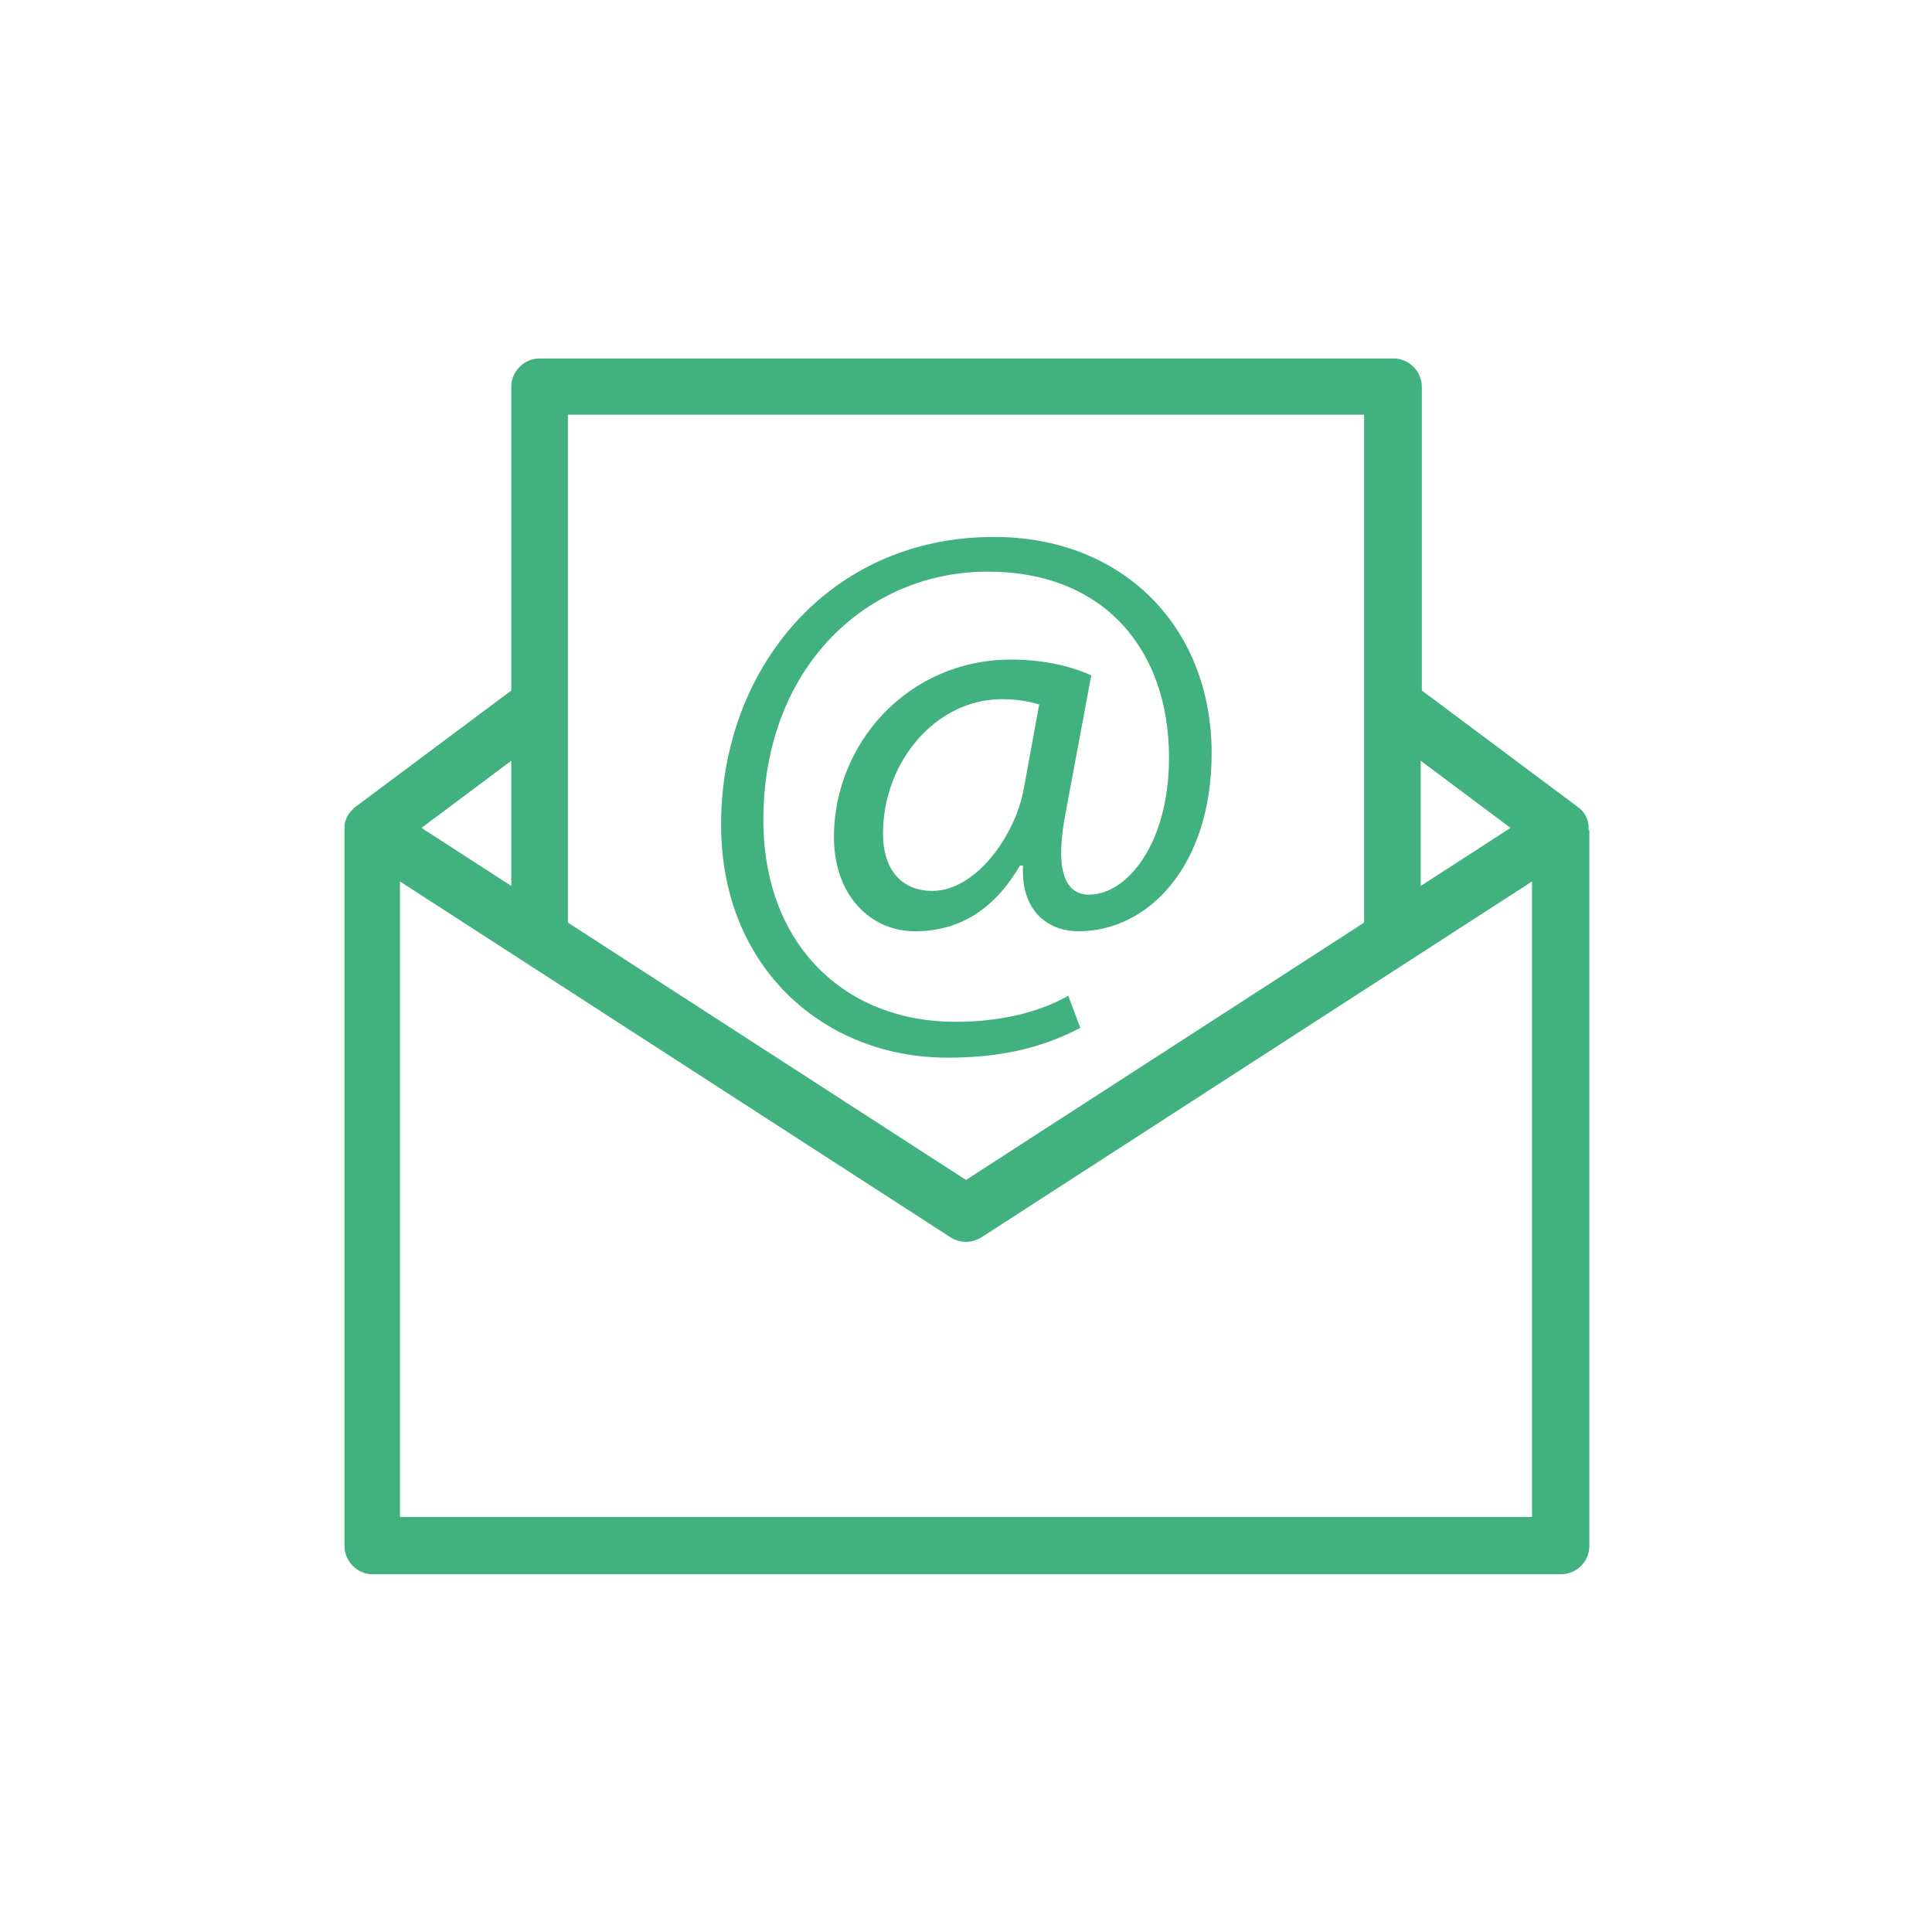
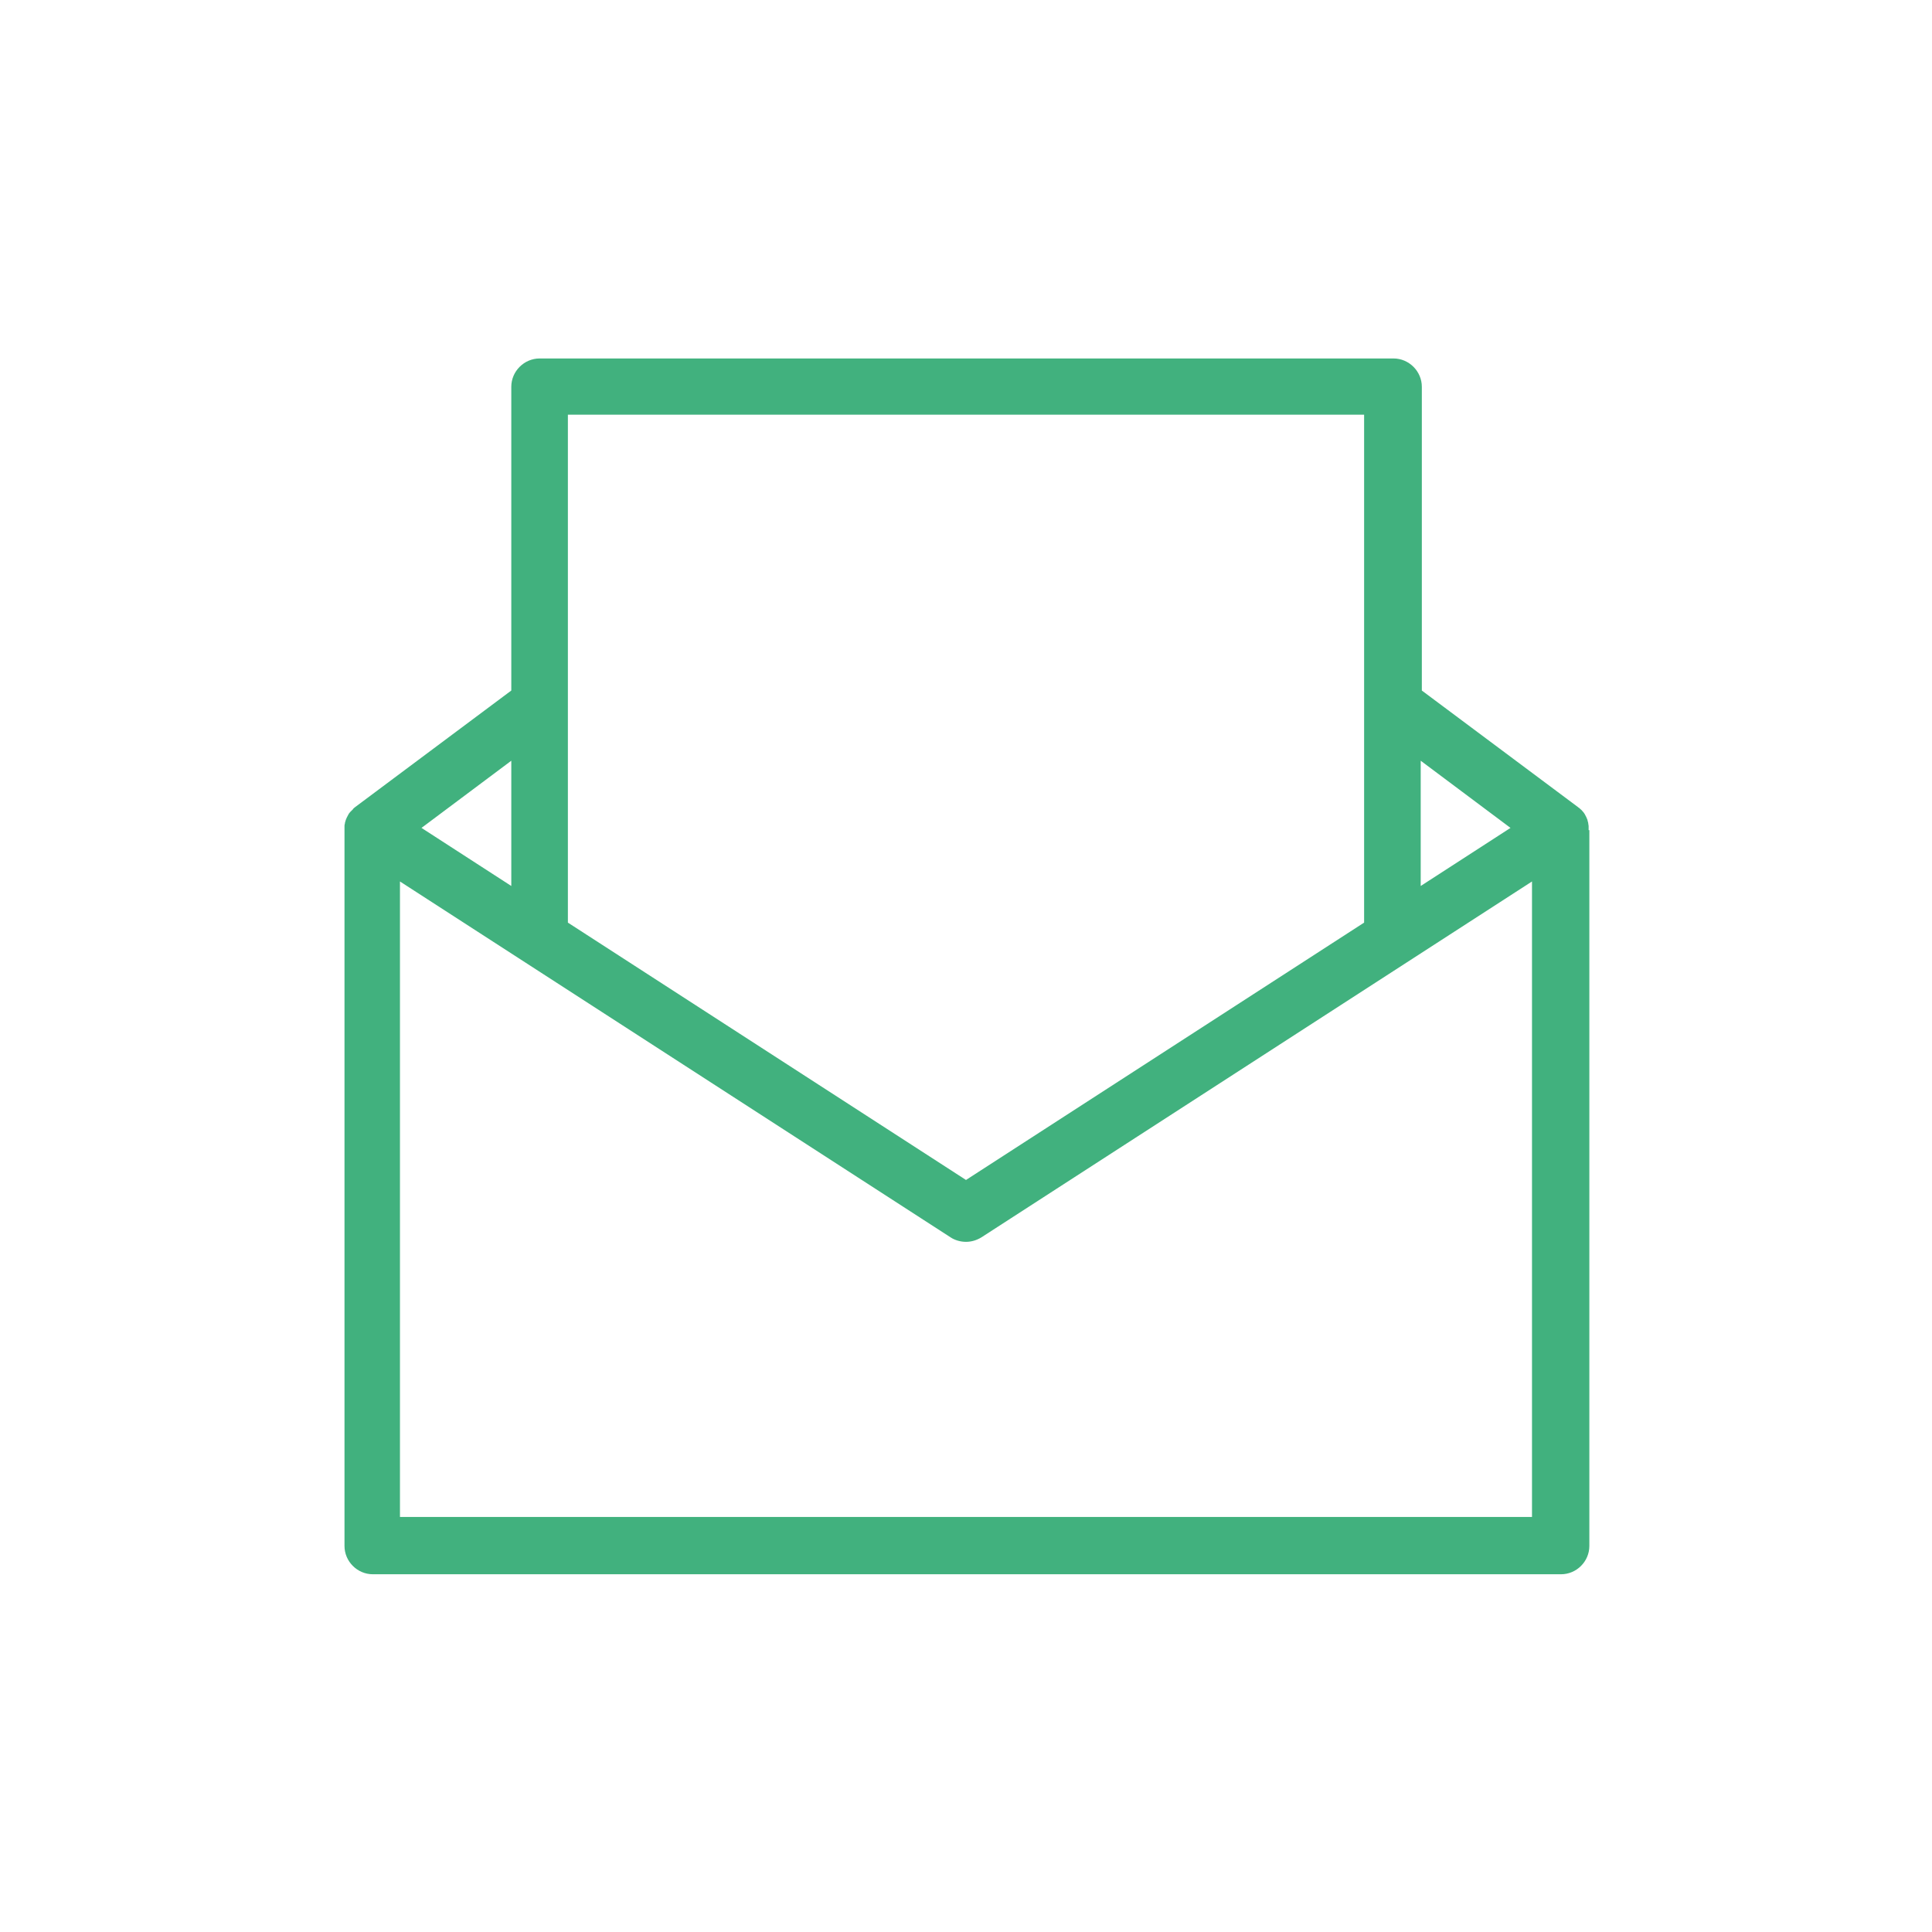
<svg xmlns="http://www.w3.org/2000/svg" width="48" height="48" viewBox="0 0 48 48" fill="none">
  <path d="M39.469 20.625C39.469 20.616 39.469 20.616 39.469 20.606C39.469 20.587 39.469 20.559 39.469 20.541C39.469 20.531 39.469 20.531 39.469 20.522C39.469 20.503 39.459 20.475 39.459 20.456V20.447C39.45 20.428 39.45 20.4 39.441 20.381V20.372C39.422 20.325 39.403 20.278 39.375 20.231C39.356 20.203 39.347 20.184 39.328 20.166L39.319 20.156C39.3 20.137 39.291 20.119 39.272 20.109L39.263 20.1C39.244 20.081 39.234 20.072 39.216 20.062C39.216 20.062 39.216 20.062 39.206 20.053L35.325 17.156V9.609C35.325 9.225 35.006 8.906 34.622 8.906H13.406C13.022 8.906 12.703 9.225 12.703 9.609V17.156L8.822 20.053C8.822 20.053 8.822 20.053 8.812 20.062C8.794 20.072 8.775 20.091 8.766 20.109L8.756 20.119C8.737 20.137 8.728 20.147 8.709 20.166L8.7 20.175C8.681 20.194 8.662 20.222 8.653 20.241C8.625 20.288 8.606 20.334 8.587 20.381V20.391C8.578 20.409 8.569 20.438 8.569 20.456V20.466C8.559 20.484 8.559 20.512 8.559 20.531C8.559 20.541 8.559 20.541 8.559 20.55C8.559 20.569 8.559 20.597 8.559 20.616C8.559 20.616 8.559 20.616 8.559 20.625V20.634V20.644V38.409C8.559 38.794 8.878 39.112 9.262 39.112H38.784C39.169 39.112 39.487 38.794 39.487 38.409V20.625C39.469 20.625 39.469 20.625 39.469 20.625ZM37.528 20.569L35.297 22.012V18.9L37.528 20.569ZM33.891 10.303V22.922L24 29.316L14.109 22.922V10.303H33.891ZM12.703 22.012L10.472 20.569L12.703 18.9V22.012ZM9.937 37.697V21.9L23.616 30.741C23.728 30.816 23.869 30.853 24 30.853C24.131 30.853 24.262 30.816 24.384 30.741L38.062 21.9V37.688H9.937V37.697Z" fill="#41B17E" />
-   <path d="M23.531 26.277C24.778 26.277 25.819 26.071 26.841 25.537L26.541 24.74C25.781 25.171 24.797 25.387 23.737 25.387C20.991 25.387 18.966 23.474 18.966 20.371C18.966 16.602 21.516 14.202 24.544 14.202C27.422 14.202 29.044 16.134 29.044 18.824C29.044 20.98 27.984 22.246 27.037 22.227C26.428 22.209 26.203 21.562 26.484 20.146L27.112 16.78C26.625 16.555 25.922 16.387 25.125 16.387C22.547 16.387 20.719 18.487 20.719 20.793C20.719 22.265 21.647 23.137 22.725 23.137C23.841 23.137 24.694 22.602 25.341 21.506H25.416C25.359 22.64 26.044 23.137 26.794 23.137C28.537 23.137 30.103 21.506 30.103 18.712C30.103 15.609 27.928 13.34 24.694 13.34C20.569 13.34 17.916 16.649 17.916 20.474C17.906 24.046 20.484 26.277 23.531 26.277ZM25.434 19.602C25.228 20.756 24.244 22.134 23.166 22.134C22.35 22.134 21.937 21.543 21.937 20.718C21.937 18.918 23.259 17.371 24.891 17.371C25.322 17.371 25.631 17.446 25.819 17.502L25.434 19.602Z" fill="#41B17E" />
</svg>